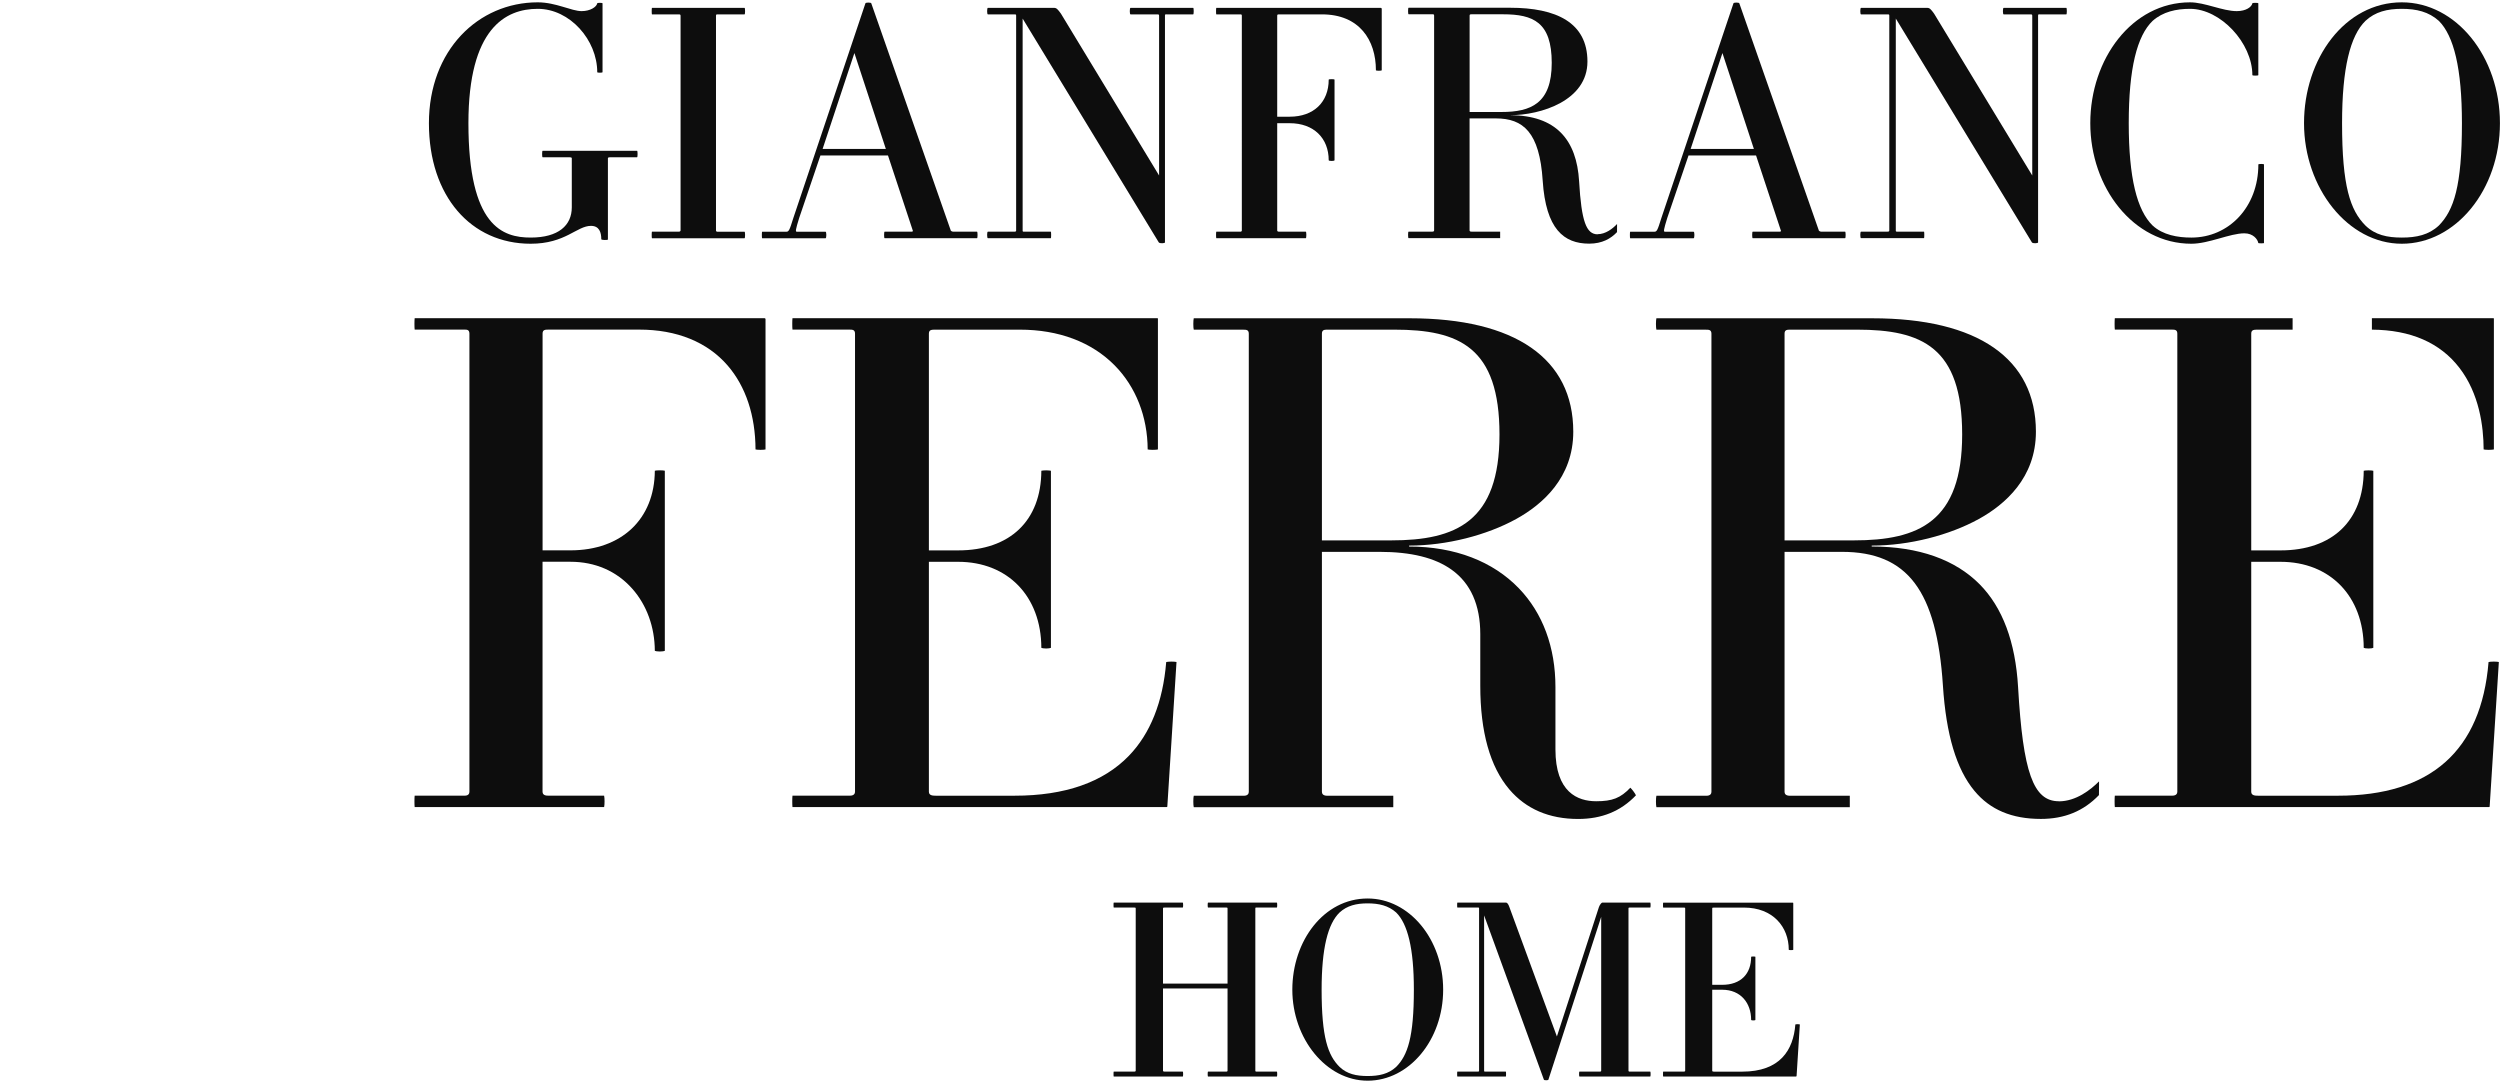
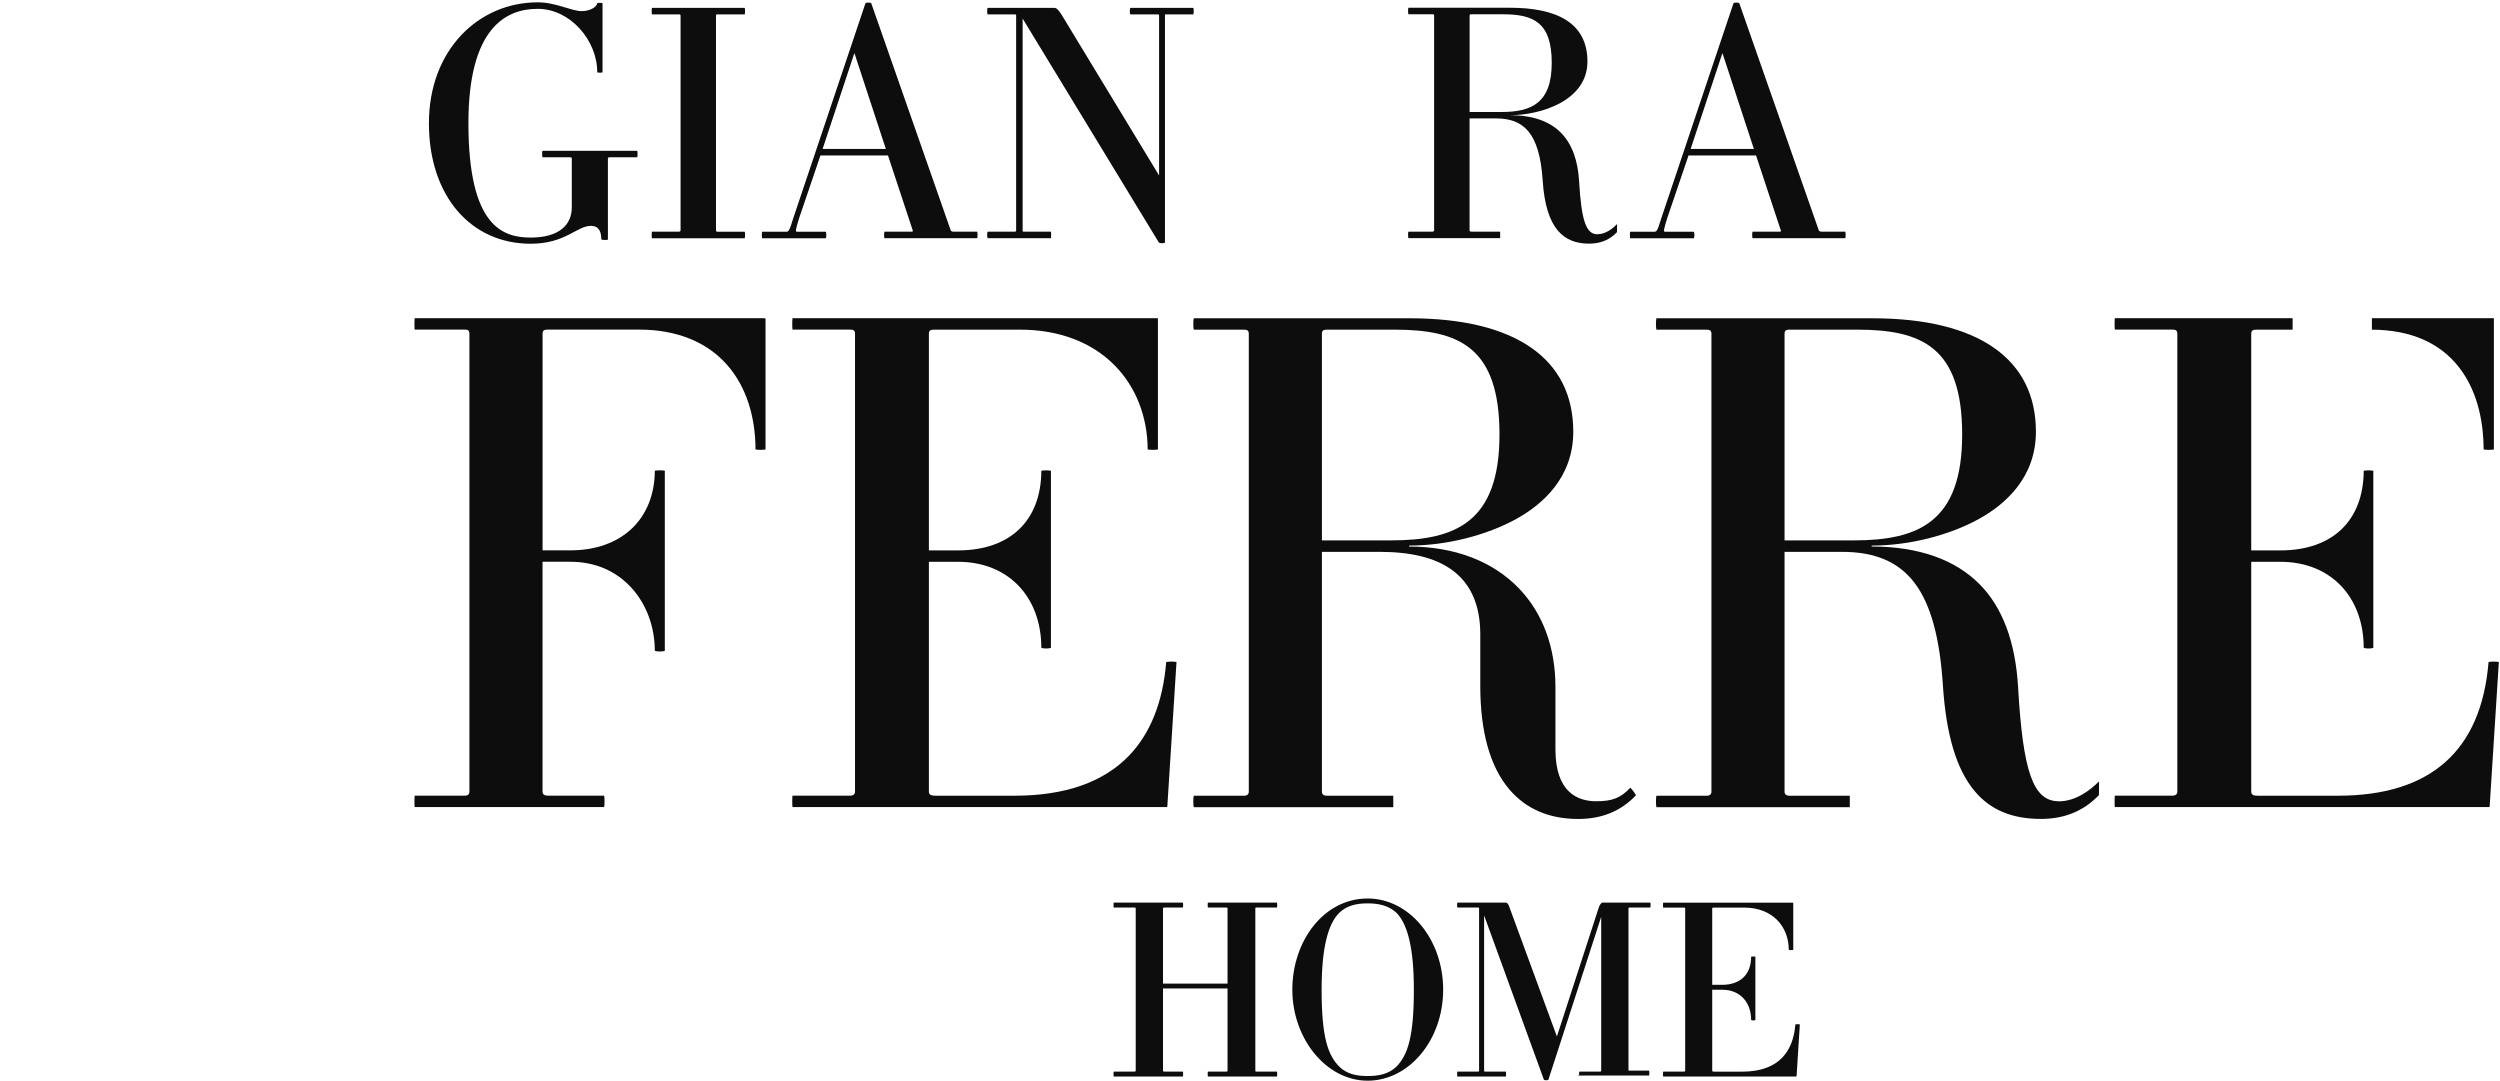
<svg xmlns="http://www.w3.org/2000/svg" id="Livello_1" data-name="Livello 1" viewBox="0 0 600 259.38" width="2776" height="1200">
  <defs>
    <style>
      .cls-1 {
        fill: #0d0d0d;
      }
    </style>
  </defs>
  <path class="cls-1" d="M146.37,37.75c-.32,0-.48.08-.48.23v19.51c0,.16-1.59.16-1.59-.08,0-1.64-.48-3.2-2.47-3.2-3.42,0-6.12,4.29-14.48,4.29-14.32,0-24.42-11.4-24.42-28.93S114.78.56,129.05.56c4.38,0,8.07,2.11,10.54,2.11,2.07,0,3.58-1.01,3.74-1.87,0-.16,1.27-.16,1.27,0v16.53c0,.16-1.27.16-1.27,0,0-7.72-6.56-15.21-14.28-15.21s-16.64,4.66-16.64,27.45c0,24.81,8.25,27.45,14.95,27.45s9.86-2.96,9.86-7.25v-11.79c0-.16-.16-.23-.56-.23h-6.44c-.16,0-.16-1.56,0-1.56h22.67c.16,0,.16,1.56,0,1.56h-6.52Z" />
  <path class="cls-1" d="M156.46,57.17c-.08,0-.08-1.56,0-1.56h6.4c.23,0,.47-.08.47-.31V3.76c0-.31-.23-.31-.47-.31h-6.4c-.08,0-.08-1.56,0-1.56h22.23c.16,0,.16,1.56,0,1.56h-6.47c-.23,0-.39,0-.39.31v51.55c0,.23.16.31.39.31h6.47c.16,0,.16,1.56,0,1.56h-22.23Z" />
  <path class="cls-1" d="M279.98,3.44c-.31,0-.39,0-.39.31v54.43c0,.23-1.25.31-1.48,0L245.43,4.46v50.84c0,.23,0,.31.31.31h6.47c.08,0,.08,1.56,0,1.56h-15.13c-.23,0-.23-1.56,0-1.56h6.32c.39,0,.47-.08.47-.31V3.76c0-.31-.08-.31-.47-.31h-6.32c-.23,0-.23-1.56,0-1.56h15.91c.55,0,.86.31,1.64,1.4l23.55,38.83V3.76c0-.31-.16-.31-.47-.31h-6.39c-.23,0-.23-1.56,0-1.56h15.05c.16,0,.16,1.56,0,1.56h-6.4Z" />
-   <path class="cls-1" d="M330.22,16.86c0-7.25-3.98-13.41-12.94-13.41h-10.2c-.39,0-.55,0-.55.31v24.25h3c5.77,0,9.36-3.51,9.36-8.89,0-.16,1.4-.16,1.4,0v19.34c0,.23-1.4.23-1.4,0,0-5.3-3.59-8.89-9.36-8.89h-3v25.73c0,.23.16.31.55.31h6.32c.16,0,.16,1.56,0,1.56h-21.49c-.08,0-.08-1.56,0-1.56h5.74c.23,0,.39-.08.39-.31V3.76c0-.31-.16-.31-.39-.31h-5.74c-.08,0-.08-1.56,0-1.56h39.48c.16,0,.23.16.23.23v14.74c0,.16-1.4.16-1.4,0Z" />
  <path class="cls-1" d="M183.52,76.38c.14,0,.2.17.2.2v31.29c-.18.05-.6.1-1.2.1s-1.02-.05-1.2-.1c-.03-8.14-2.34-15.11-6.7-20.15-4.87-5.63-12.2-8.61-21.2-8.61h-21.75c-.81,0-1.46,0-1.46.96v52.02h6.69c12.25,0,20.19-7.5,20.25-19.11.18-.05.6-.1,1.2-.1s1.02.05,1.2.1v43.23c-.14.07-.57.16-1.2.16s-1.06-.09-1.2-.16c-.02-5.72-1.95-11.02-5.44-14.94-3.75-4.21-8.87-6.44-14.82-6.44h-6.69v55.18c0,.96.98.96,1.46.96h13.32c.14.49.14,2.25,0,2.74h-45.47c-.07-.55-.07-2.18,0-2.74h12.02c.98,0,1.12-.6,1.12-.96v-109.94c0-.96-.65-.96-1.12-.96h-12.02c-.07-.56-.07-2.18,0-2.74h83.99" />
  <path class="cls-1" d="M391.3,189.05c-2.37,2.49-4.32,3.26-8.21,3.26-4.46,0-9.78-2.16-9.78-12.43v-14.97c0-9.54-3.03-17.74-8.77-23.7-6.2-6.44-15.32-10.03-26.36-10.03v-.23c9.04,0,18.64-2.49,25.7-6.38,6.26-3.45,13.71-9.88,13.71-20.95,0-17.56-13.95-27.23-39.29-27.23h-51.8c-.14.49-.14,2.25,0,2.74h11.92c.64,0,1.29,0,1.29.96v109.94c0,.96-.97.96-1.29.96h-11.92c-.14.49-.14,2.25,0,2.74h47.89v-2.74h-15.67c-.47,0-1.46,0-1.46-.96v-57.58h13.77c7.66,0,13.35,1.41,17.38,4.3,4.55,3.26,6.86,8.46,6.86,15.46v12.38c0,11.06,2.34,19.42,6.96,24.86,4.01,4.72,9.57,7.11,16.53,7.11,5.68,0,10.22-1.85,13.87-5.67-.13-.38-.95-1.47-1.33-1.82ZM317.55,129.7h-.29v-49.62c0-.96.64-.96,1.46-.96h15.92c15.58,0,25.24,4.21,25.24,25.16s-10.41,25.42-26.05,25.42h-16.28Z" />
  <path class="cls-1" d="M494.12,192.31c-6.12,0-8.59-6.91-9.77-27.39-.63-10.84-3.73-19.14-9.23-24.69-5.83-5.88-14.54-9.06-25.9-9.06v-.22c9.04,0,18.64-2.49,25.7-6.38,6.26-3.45,13.71-9.88,13.71-20.95,0-17.56-13.95-27.23-39.29-27.23h-51.8c-.14.49-.14,2.25,0,2.74h11.92c.64,0,1.29,0,1.29.96v109.94c0,.96-.97.96-1.29.96h-11.92c-.14.49-.14,2.25,0,2.74h46.42v-2.74h-14.2c-.47,0-1.46,0-1.46-.96v-57.58h13.77c15.74,0,22.76,9.3,24.24,32.11.77,11.79,3.24,20.05,7.57,25.26,3.76,4.53,8.97,6.73,15.93,6.73,5.69,0,10.25-1.87,13.95-5.72,0-.42,0-1.48.02-2.41,0-.32,0-.63,0-.88-1.99,2-5.51,4.79-9.65,4.79ZM428.59,129.7h-.29v-49.62c0-.96.64-.96,1.46-.96h15.93c15.58,0,25.24,4.21,25.24,25.16s-10.41,25.42-26.05,25.42h-16.28Z" />
-   <path class="cls-1" d="M489.54,3.44c-.31,0-.39,0-.39.31v54.43c0,.23-1.25.31-1.48,0l-32.67-53.73v50.84c0,.23,0,.31.31.31h6.47c.08,0,.08,1.56,0,1.56h-15.13c-.23,0-.23-1.56,0-1.56h6.32c.39,0,.47-.08.47-.31V3.76c0-.31-.08-.31-.47-.31h-6.32c-.23,0-.23-1.56,0-1.56h15.91c.55,0,.86.31,1.64,1.4l23.55,38.83V3.76c0-.31-.16-.31-.47-.31h-6.4c-.23,0-.23-1.56,0-1.56h15.05c.16,0,.16,1.56,0,1.56h-6.4Z" />
-   <path class="cls-1" d="M542.01,58.34c-.16-.94-1.27-2.34-3.34-2.34-3.5,0-8.51,2.5-12.73,2.5-13.92,0-24.26-13.49-24.26-28.93s10.02-29.01,23.94-29.01c3.58,0,7.8,2.11,11.22,2.11,2.23,0,3.58-1.01,3.74-1.87,0-.16,1.43-.16,1.43,0v17.23c0,.16-1.43.16-1.43,0,0-7.72-7.64-15.91-14.95-15.91-3.34,0-6.52.7-8.99,2.89-3.74,3.59-5.73,11.39-5.73,24.56s1.99,20.9,5.73,24.56c2.47,2.26,5.97,2.89,9.31,2.89,8.99,0,16.07-7.33,16.07-17.55,0-.16,1.35-.16,1.35,0v18.87c0,.08-1.27.08-1.35,0Z" />
-   <path class="cls-1" d="M576.45.56c-13.65,0-23.47,13.49-23.47,29.01s10.53,28.93,23.47,28.93,23.55-12.94,23.55-28.93-10.53-29.01-23.55-29.01ZM585.34,54.13c-2.42,2.26-5.38,2.89-8.89,2.89s-6.4-.62-8.73-2.89c-3.66-3.67-5.61-9.44-5.61-24.56,0-13.18,1.95-20.98,5.61-24.56,2.34-2.18,5.23-2.89,8.73-2.89s6.47.7,8.89,2.89c3.59,3.59,5.54,11.39,5.54,24.56,0,15.13-1.95,20.9-5.54,24.56Z" />
  <path class="cls-1" d="M277.87,76.37s.03.17.03.21v31.29c-.18.05-.61.1-1.23.1s-1.05-.05-1.23-.1c-.03-7.86-2.84-15.02-7.91-20.16-5.54-5.62-13.42-8.59-22.79-8.59h-20.16c-1,0-1.65,0-1.65.96v52.02h7.02c12.46,0,19.92-7.14,19.97-19.11.17-.05.57-.1,1.15-.1s.97.05,1.15.1v42.5c-.14.07-.55.16-1.15.16s-1.01-.09-1.15-.16c-.03-12.36-8.05-20.65-19.97-20.65h-7.02v55.18c0,.89.85.96,1.65.96h18.93c12.05,0,21.27-3.22,27.41-9.57,5.16-5.34,8.18-12.91,8.97-22.51.18-.05.62-.11,1.26-.11.6,0,1.02.05,1.21.1l-2.2,34.62c0,.16-.03.2-.21.2h-89.76c-.07-.55-.07-2.18,0-2.74h13.7c.32,0,1.31,0,1.31-.96v-109.94c0-.96-.67-.96-1.31-.96h-13.7c-.07-.55-.07-2.18,0-2.74h87.69" />
  <path class="cls-1" d="M289.93,258.38c-.12,0-.12-1.18,0-1.18h4.38c.18,0,.3-.06.3-.24v-19.72h-15.49v19.72c0,.18.12.24.42.24h4.32c.12,0,.12,1.18,0,1.18h-16.57c-.06,0-.06-1.18,0-1.18h4.92c.24,0,.36-.06.36-.24v-38.9c0-.24-.12-.24-.36-.24h-4.92c-.06,0-.06-1.18,0-1.18h16.57c.12,0,.12,1.18,0,1.18h-4.32c-.3,0-.42,0-.42.24v18.01h15.49v-18.01c0-.24-.12-.24-.3-.24h-4.38c-.12,0-.12-1.18,0-1.18h16.51c.12,0,.12,1.18,0,1.18h-4.86c-.24,0-.3,0-.3.24v38.9c0,.18.06.24.3.24h4.86c.12,0,.12,1.18,0,1.18h-16.51Z" />
  <path class="cls-1" d="M328.23,215.65c-10.51,0-18.07,10.18-18.07,21.89s8.1,21.84,18.07,21.84,18.13-9.77,18.13-21.84-8.1-21.89-18.13-21.89ZM335.07,256.08c-1.86,1.71-4.14,2.18-6.84,2.18s-4.92-.47-6.72-2.18c-2.82-2.77-4.32-7.12-4.32-18.54,0-9.95,1.5-15.83,4.32-18.54,1.8-1.65,4.02-2.18,6.72-2.18s4.98.53,6.84,2.18c2.76,2.71,4.26,8.59,4.26,18.54,0,11.42-1.5,15.77-4.26,18.54Z" />
-   <path class="cls-1" d="M379.07,258.38c-.12,0-.12-1.18,0-1.18h4.92c.18,0,.3-.06.3-.24v-36.9l-12.67,39.08c-.06.18-1.02.18-1.08,0l-14.35-39.43v37.25c0,.18,0,.24.24.24h4.98c.06,0,.06,1.18,0,1.18h-11.65c-.06,0-.06-1.18,0-1.18h4.92c.24,0,.3-.06.3-.24v-38.9c0-.24-.06-.24-.3-.24h-4.92c-.06,0-.06-1.18,0-1.18h11.71c.24,0,.54.35.78,1.06l11.41,31.07,10.09-31.07c.24-.65.66-1.06.78-1.06h11.53c.12,0,.12,1.18,0,1.18h-4.92c-.18,0-.3,0-.3.24v38.9c0,.18.12.24.3.24h4.92c.12,0,.12,1.18,0,1.18h-16.99Z" />
+   <path class="cls-1" d="M379.07,258.38c-.12,0-.12-1.18,0-1.18h4.92c.18,0,.3-.06.3-.24v-36.9l-12.67,39.08c-.06.18-1.02.18-1.08,0l-14.35-39.43v37.25c0,.18,0,.24.24.24h4.98c.06,0,.06,1.18,0,1.18h-11.65c-.06,0-.06-1.18,0-1.18h4.92c.24,0,.3-.06.3-.24v-38.9c0-.24-.06-.24-.3-.24h-4.92c-.06,0-.06-1.18,0-1.18h11.71c.24,0,.54.35.78,1.06l11.41,31.07,10.09-31.07c.24-.65.66-1.06.78-1.06h11.53c.12,0,.12,1.18,0,1.18h-4.92c-.18,0-.3,0-.3.24v38.9h4.92c.12,0,.12,1.18,0,1.18h-16.99Z" />
  <path class="cls-1" d="M431.01,258.38h-31.84c-.06,0-.06-1.18,0-1.18h4.92c.24,0,.36-.06.36-.24v-38.9c0-.23-.12-.23-.36-.23h-4.92c-.06,0-.06-1.18,0-1.18h31.1c.12,0,.12.12.12.18v11.12c0,.12-1.08.12-1.08,0,0-5.47-3.79-10.12-10.76-10.12h-7.13c-.36,0-.48,0-.48.23v18.31h2.38c4.5,0,6.96-2.65,6.96-6.71,0-.12,1.02-.12,1.02,0v15.12c0,.18-1.02.18-1.02,0,0-4-2.46-7.23-6.96-7.23h-2.38v19.42c0,.18.12.24.48.24h6.7c9.12,0,12.28-5.18,12.77-11.3.01-.12,1.08-.12,1.08,0l-.78,12.3c0,.12-.06.18-.18.18Z" />
  <path class="cls-1" d="M234.48,55.61h-5.66c-.31,0-.55-.16-.62-.23L209.1.79c-.08-.23-1.32-.23-1.4,0l-17.31,51.55c-.94,3.04-1.09,3.28-1.72,3.28h-5.77c-.08,0-.08,1.56,0,1.56h15.24c.23,0,.23-1.56,0-1.56h-6.9c-.39,0-.31-.47.55-3.28l5.11-15.03h16.21l5.97,18.07c.08.08-.08.23-.31.23h-6.47c-.16,0-.16,1.56,0,1.56h22.19c.16,0,.16-1.56,0-1.56ZM197.42,35.75l7.63-23.02,7.55,23.02h-15.18Z" />
  <path class="cls-1" d="M442.83,55.61h-5.66c-.31,0-.55-.16-.62-.23L417.44.79c-.08-.23-1.32-.23-1.4,0l-17.31,51.55c-.94,3.04-1.09,3.28-1.72,3.28h-5.77c-.08,0-.08,1.56,0,1.56h15.24c.24,0,.24-1.56,0-1.56h-6.89c-.39,0-.31-.47.55-3.28l4.99-14.66.12-.37h16.21l.12.37,5.85,17.7c.08.08-.08.23-.31.23h-6.47c-.16,0-.16,1.56,0,1.56h22.19c.16,0,.16-1.56,0-1.56ZM405.76,35.75l7.63-23.02,7.55,23.02h-15.18Z" />
  <path class="cls-1" d="M598.52,76.37s.03.17.03.21v31.29c-.19.05-.62.1-1.23.1s-1.05-.05-1.23-.1c-.02-5.55-1.05-13.4-5.82-19.59-4.63-6.02-11.69-9.1-21-9.16v-2.74h29.26" />
  <path class="cls-1" d="M550.24,76.38v2.74h-8.28c-.99,0-1.65,0-1.65.96v52.02h7.03c12.46,0,19.91-7.14,19.97-19.11.17-.05.57-.1,1.15-.1s.97.05,1.15.1v42.5c-.14.07-.55.16-1.15.16s-1.01-.09-1.15-.16c-.03-12.36-8.05-20.65-19.97-20.65h-7.03v55.18c0,.89.85.96,1.65.96h19.17c22.23,0,34.39-10.79,36.14-32.08.18-.05.62-.11,1.26-.11.6,0,1.02.05,1.21.1l-2.2,34.62c0,.16-.03.2-.21.2h-89.76c-.07-.55-.07-2.18,0-2.74h13.69c.32,0,1.31,0,1.31-.96v-109.94c0-.96-.67-.96-1.31-.96h-13.69c-.07-.55-.07-2.18,0-2.74h42.67" />
  <path class="cls-1" d="M383.44,56.24c-2.73,0-3.89-3.1-4.45-12.72-.58-9.96-5.54-15.87-16.62-15.87,7.49,0,18.62-3.52,18.62-12.88s-7.48-12.91-18.57-12.91h-24.36c-.16,0-.16,1.56,0,1.56h5.66c.31,0,.47,0,.47.31v51.56c0,.23-.16.31-.47.31h-5.66c-.16,0-.16,1.56,0,1.56h21.98v-1.56h-6.8c-.39,0-.54-.08-.54-.31v-26.87h6.32c6.55,0,10.48,3.31,11.23,14.93.76,11.63,5.07,15.13,11.16,15.13,3.12,0,5.2-1.21,6.68-2.77,0-.23.01-1.81.01-1.95-1.09,1.17-2.79,2.45-4.67,2.45ZM352.71,26.87V3.74c0-.31.16-.31.54-.31h7.47c7.28,0,11.7,1.91,11.7,11.66s-4.98,11.79-12.08,11.79h-7.64Z" />
</svg>